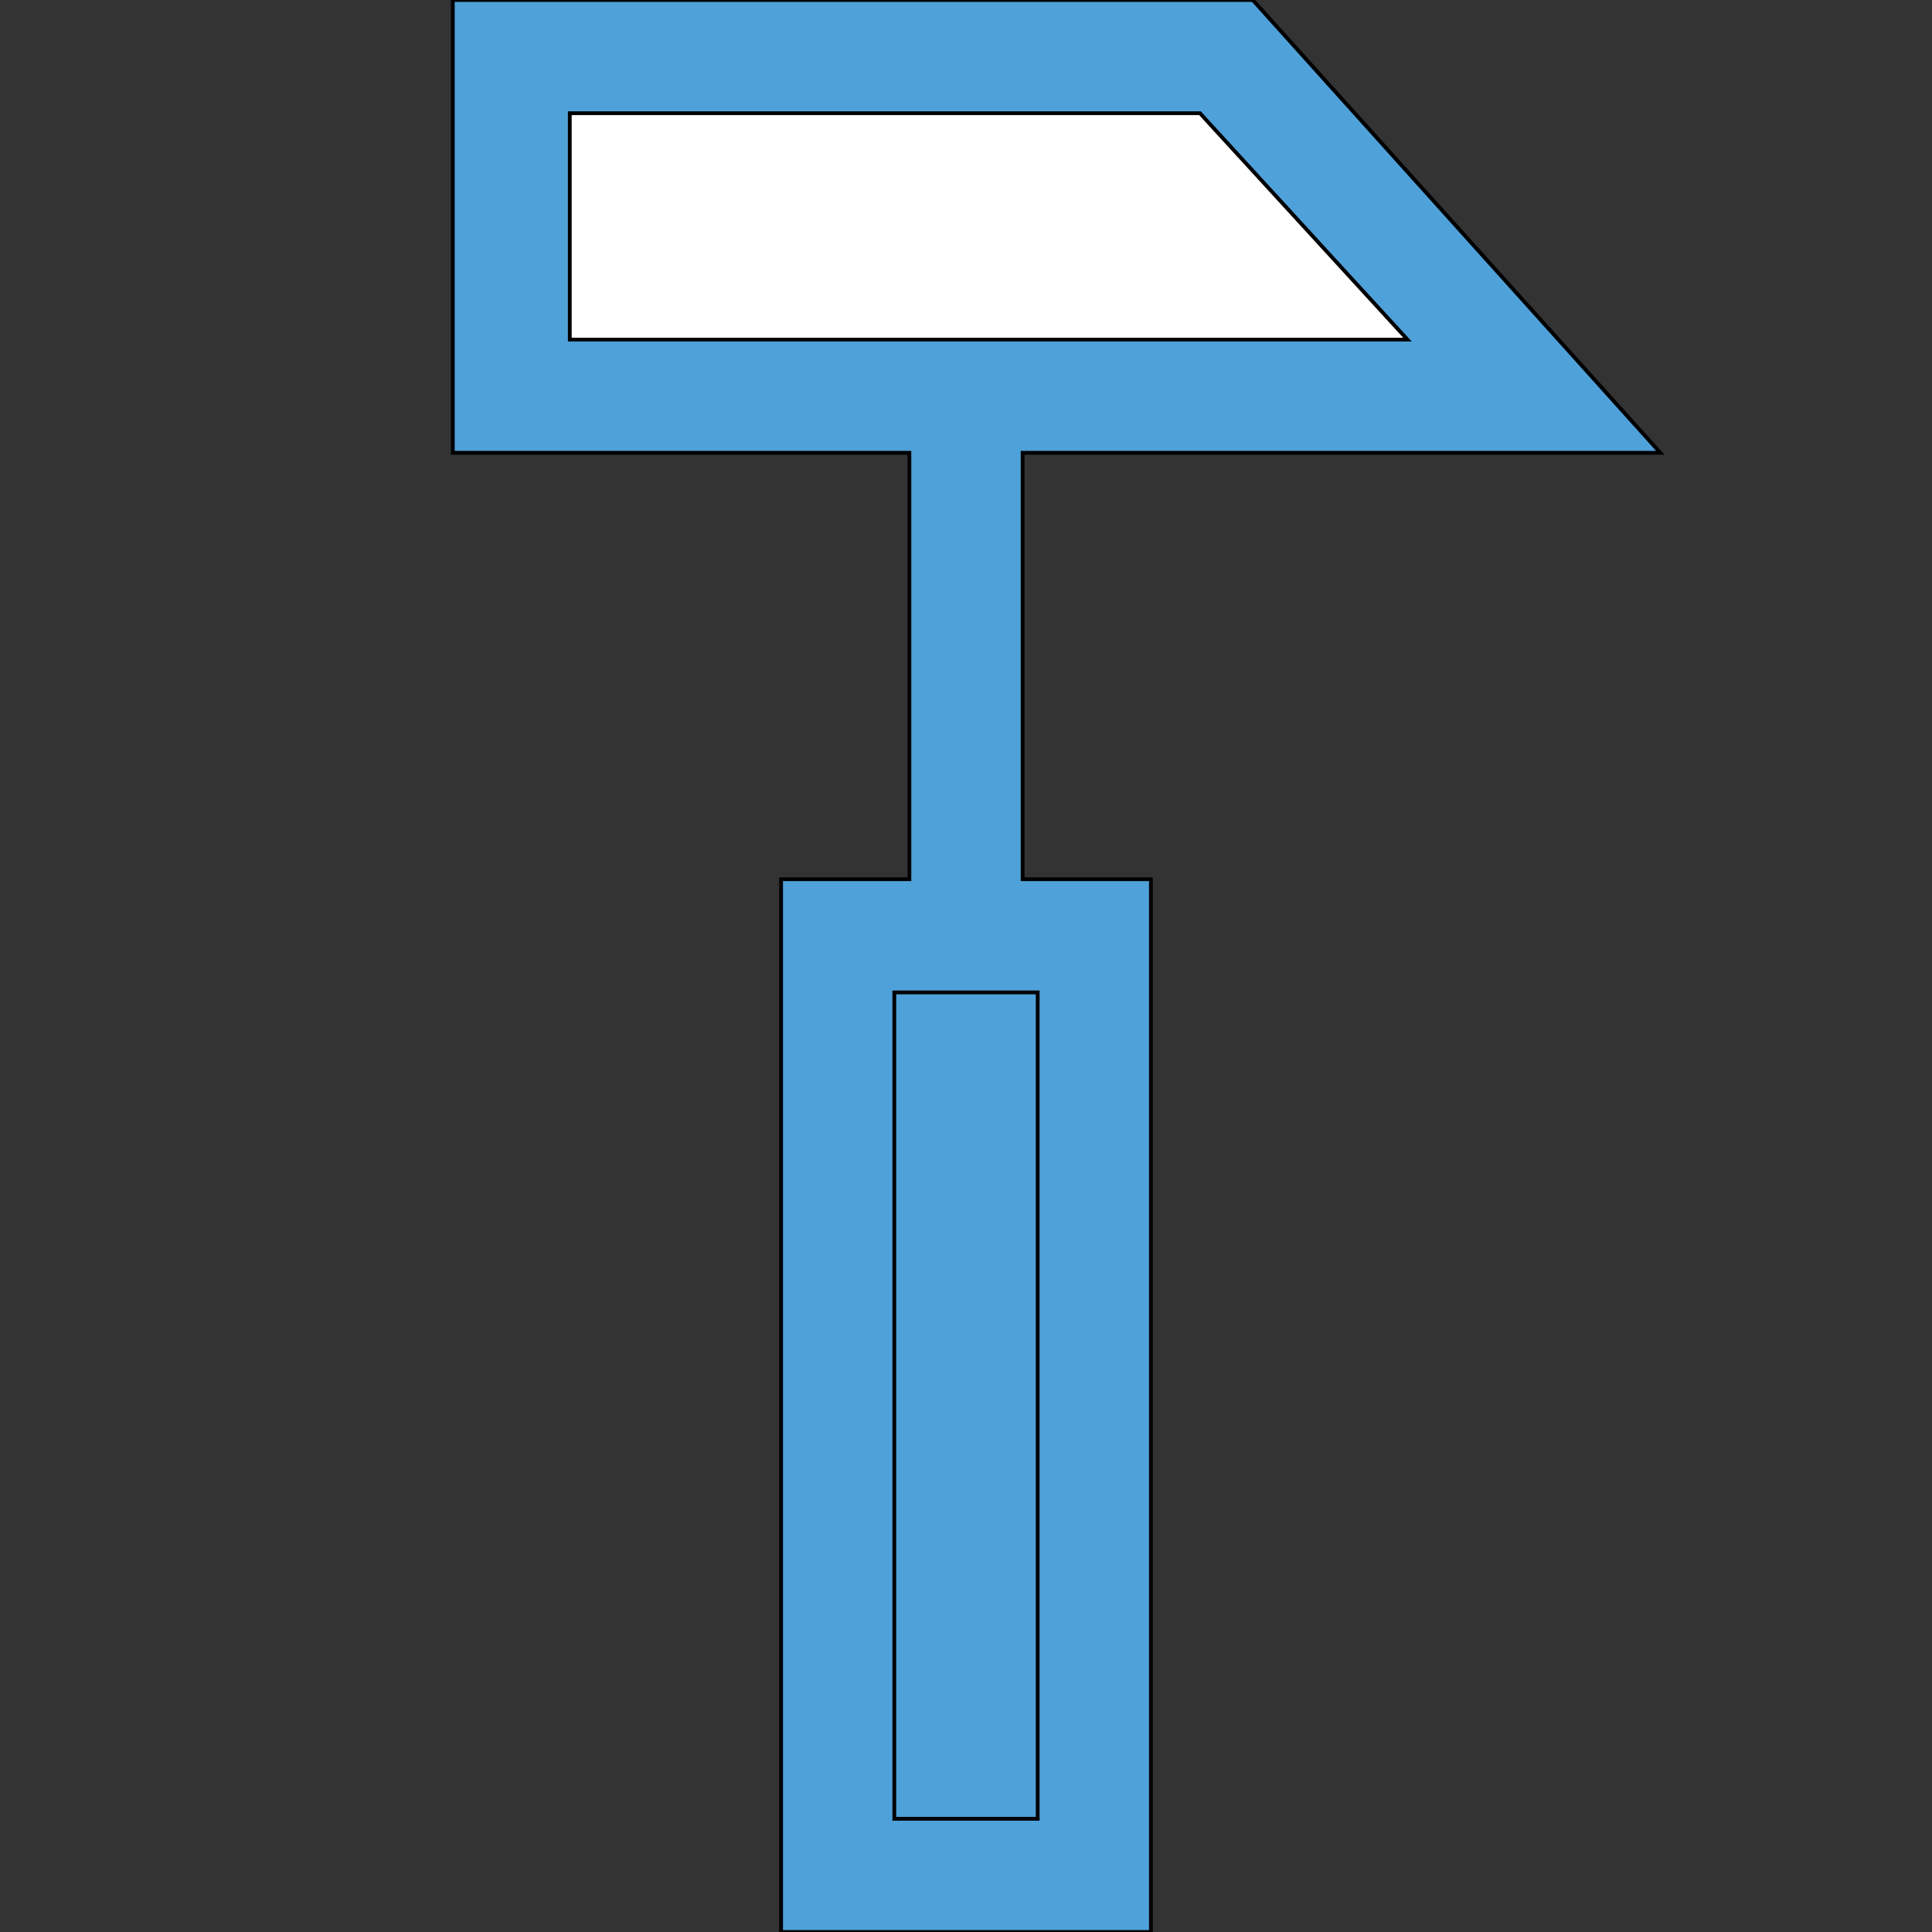
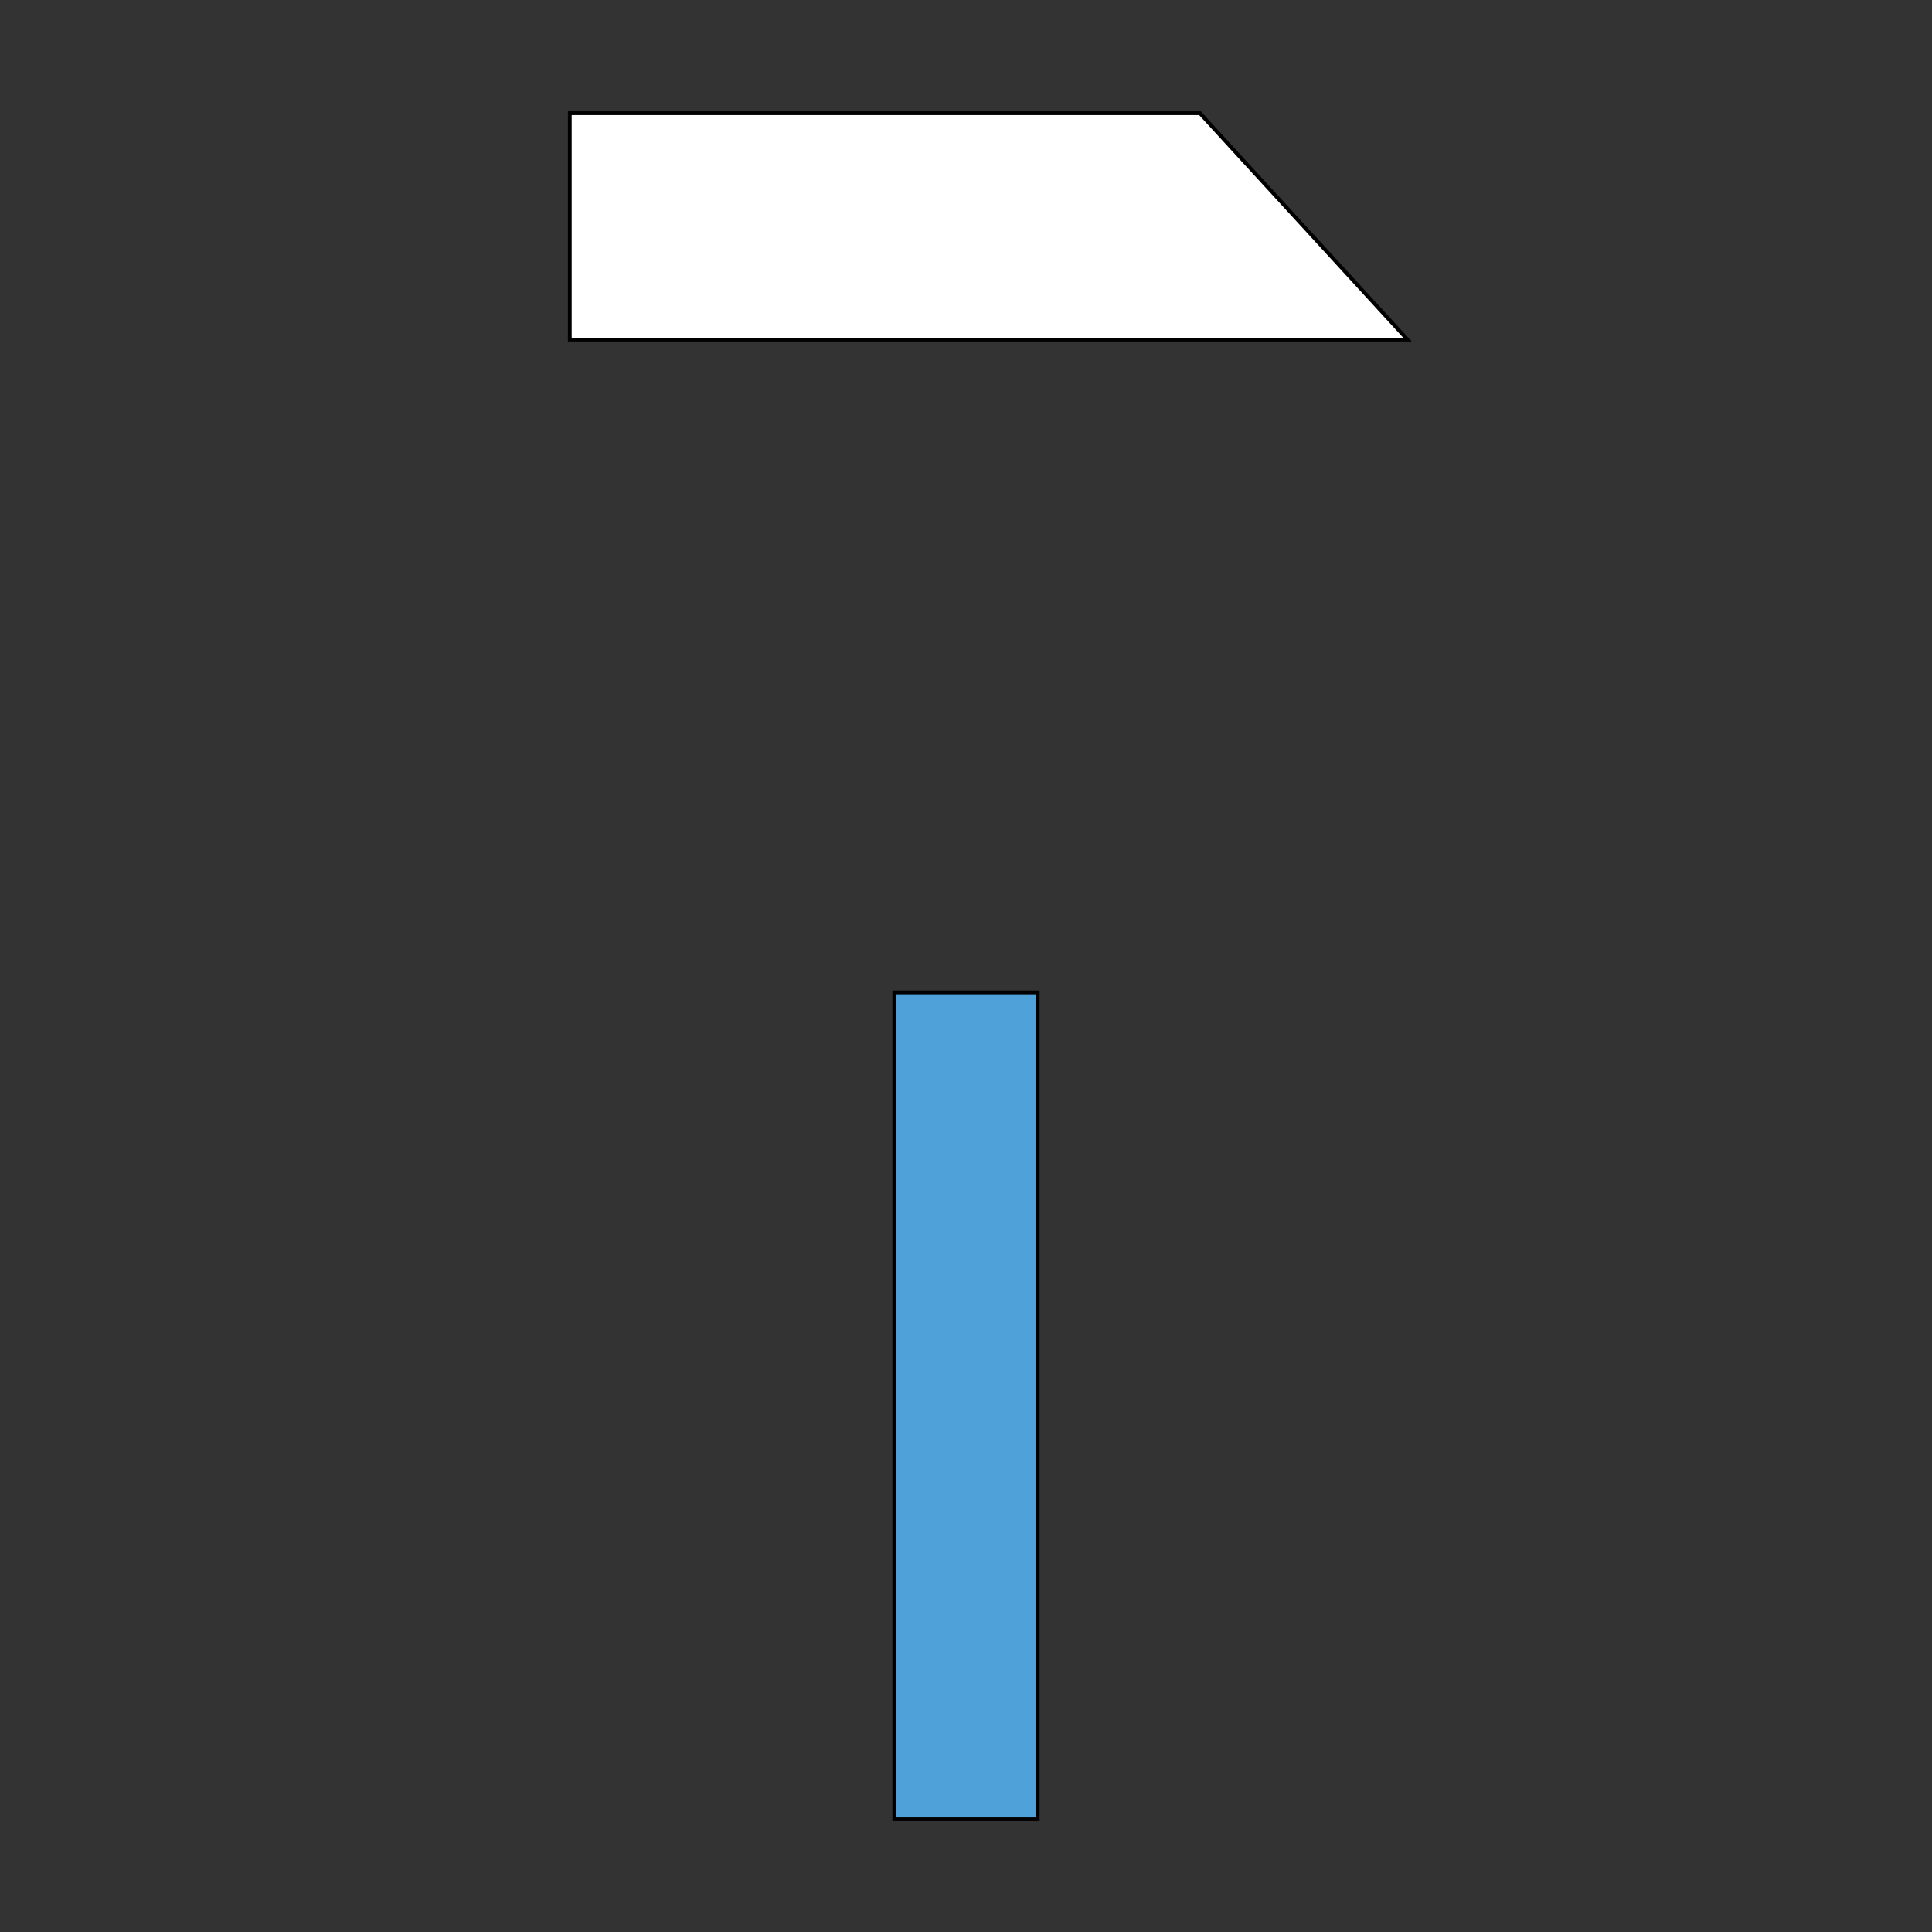
<svg xmlns="http://www.w3.org/2000/svg" id="th_the_hummer" width="100%" height="100%" version="1.1" preserveAspectRatio="xMidYMin slice" data-uid="the_hummer" data-keyword="the_hummer" viewBox="0 0 512 512" data-colors="[&quot;#006ca2&quot;,&quot;#4fa1d9&quot;,&quot;#ffffff&quot;,&quot;#4fa1d9&quot;]">
  <rect x="0" y="0" width="512" height="512" fill="#333333" stroke="none" />
  <defs id="SvgjsDefs54954" fill="#4fa1d9" />
-   <path id="th_the_hummer_0" d="M271 120L440 120L332 0L120 0L120 120L241 120L241 233L207 233L207 512L305 512L305 233L271 233Z " fill-rule="evenodd" fill="#4fa1d9" stroke-width="1" stroke="#000000" />
  <path id="th_the_hummer_1" d="M151 30L318 30L373 90L151 90Z " fill-rule="evenodd" fill="#ffffff" stroke-width="1" stroke="#000000" />
  <path id="th_the_hummer_2" d="M275 482L237 482L237 263L275 263Z " fill-rule="evenodd" fill="#4fa1d9" stroke-width="1" stroke="#000000" />
</svg>